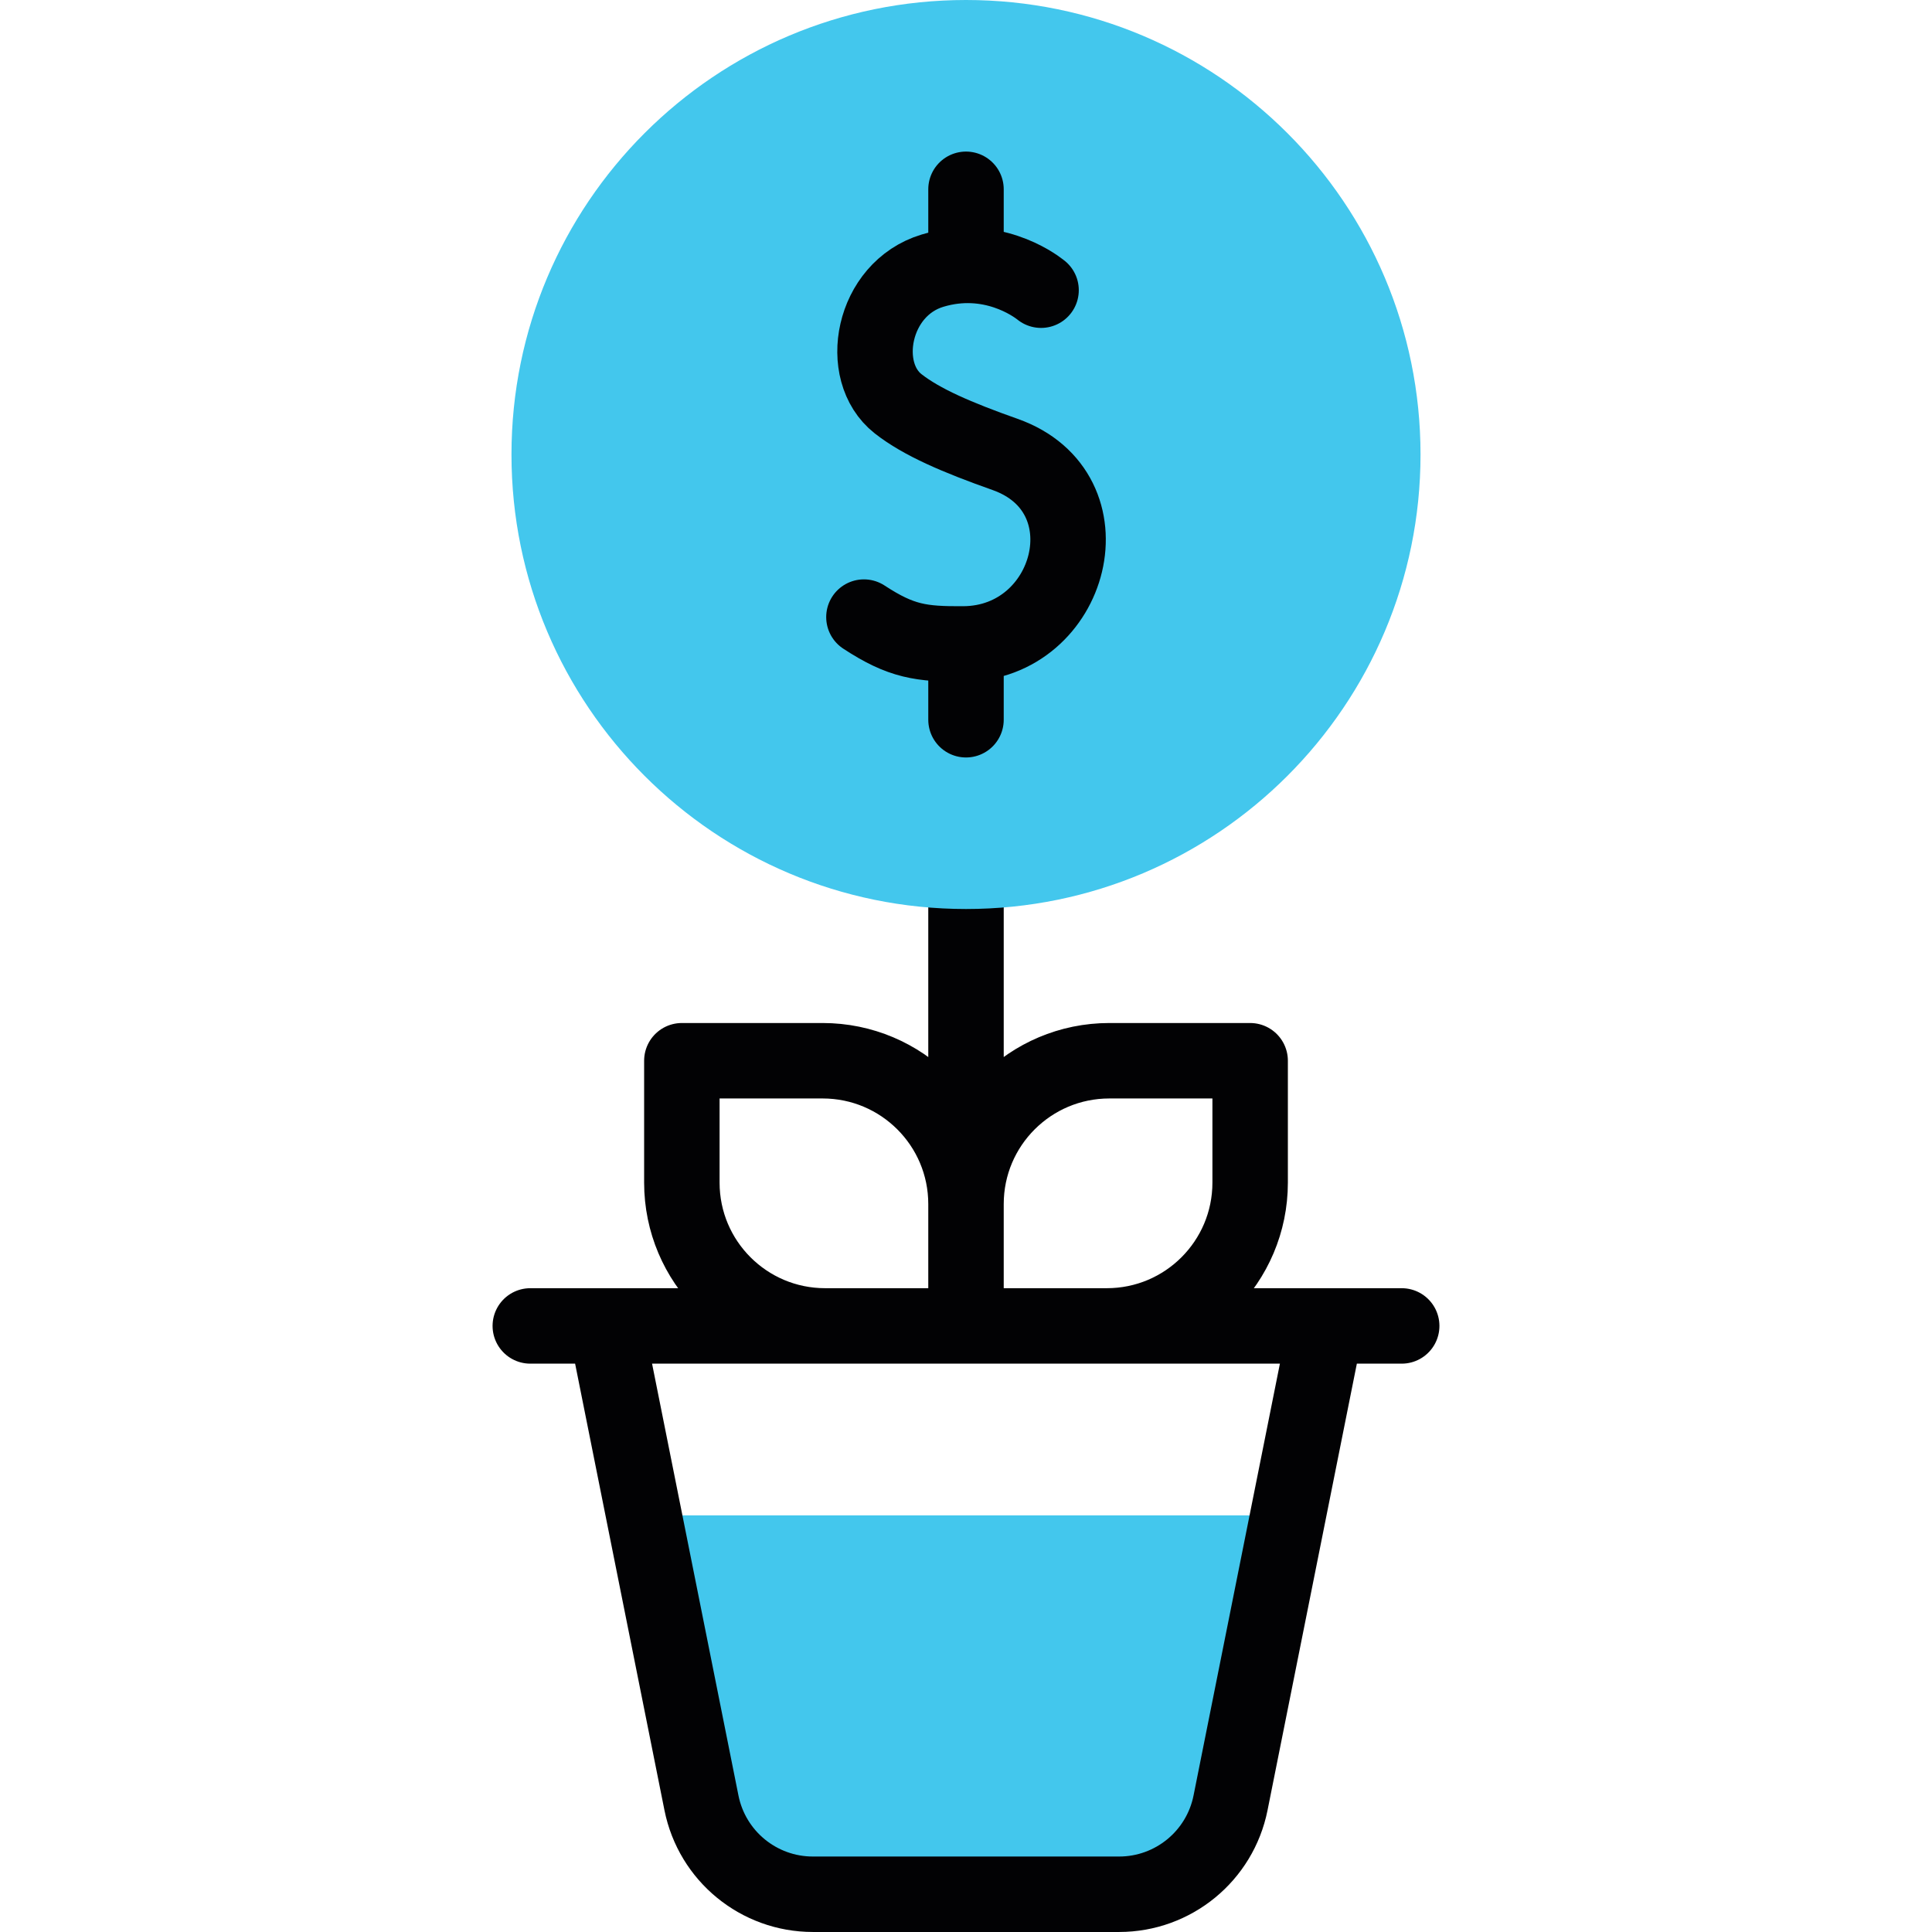
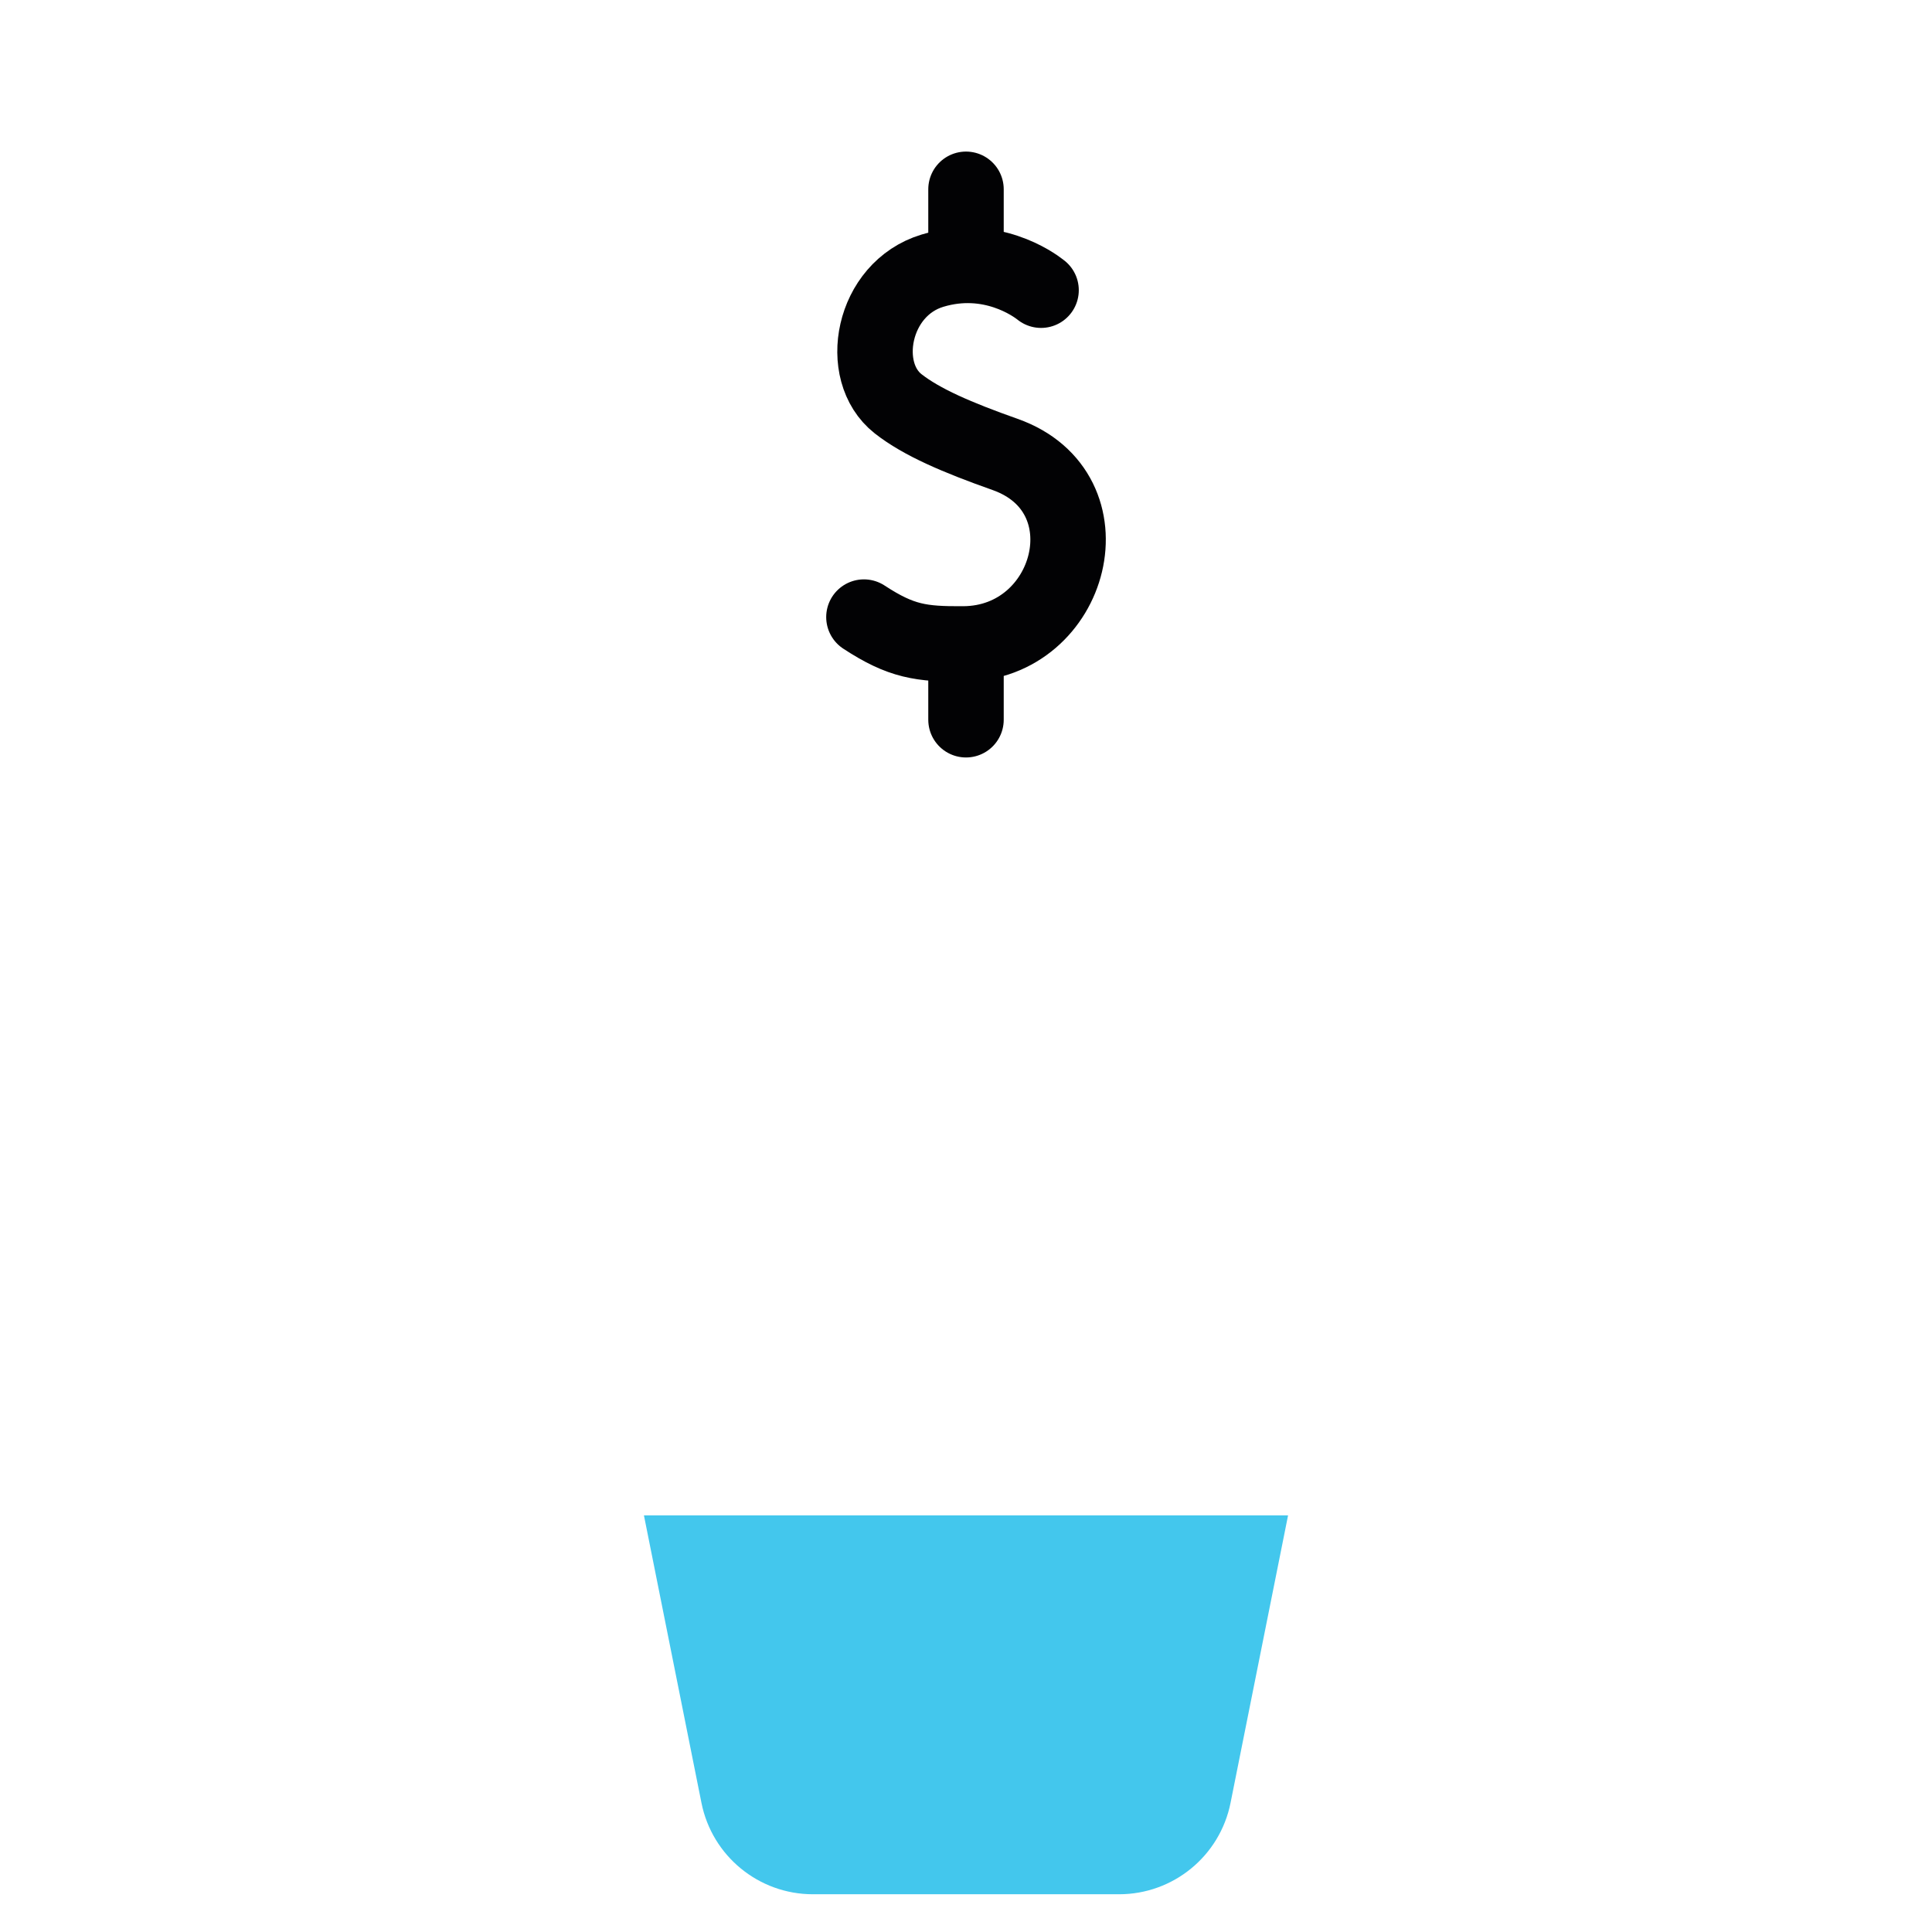
<svg xmlns="http://www.w3.org/2000/svg" width="54" height="54" viewBox="0 0 54 54" fill="none">
  <path d="M17.998 42.355L19.606 50.391C19.903 51.876 21.207 52.945 22.721 52.945H31.279C32.793 52.945 34.097 51.876 34.394 50.391L36.002 42.355H17.998Z" fill="#43C7ED" />
-   <path d="M27 24.352V37.06M27 37.06H30.936C33.148 37.06 34.942 35.267 34.942 33.054V29.648H31.006C28.794 29.648 27 31.441 27 33.654M27 37.06V33.654M27 37.06H23.064C20.851 37.06 19.058 35.267 19.058 33.054V29.648H22.993C25.206 29.648 27 31.441 27 33.654M14.822 37.06H39.178M31.279 52.945H22.721C21.206 52.945 19.903 51.876 19.606 50.391L16.939 37.06H37.06L34.394 50.391C34.097 51.876 32.793 52.945 31.279 52.945Z" stroke="#020204" stroke-width="2.109" stroke-miterlimit="10" stroke-linecap="round" stroke-linejoin="round" />
-   <path d="M27 25.407C34.016 25.407 39.704 19.72 39.704 12.704C39.704 5.688 34.016 0 27 0C19.984 0 14.296 5.688 14.296 12.704C14.296 19.72 19.984 25.407 27 25.407Z" fill="#43C7ED" />
  <path d="M29.098 8.111C29.087 8.103 29.089 8.104 29.075 8.093C28.896 7.953 27.691 7.075 26.064 7.565C24.374 8.074 23.955 10.385 25.103 11.286C25.762 11.803 26.754 12.228 28.091 12.701C31.083 13.758 29.977 17.978 26.933 17.998C25.746 18.006 25.19 17.931 24.147 17.248M27 5.291V7.409M27 17.999V20.117" stroke="#020204" stroke-width="2.109" stroke-miterlimit="10" stroke-linecap="round" stroke-linejoin="round" />
</svg>